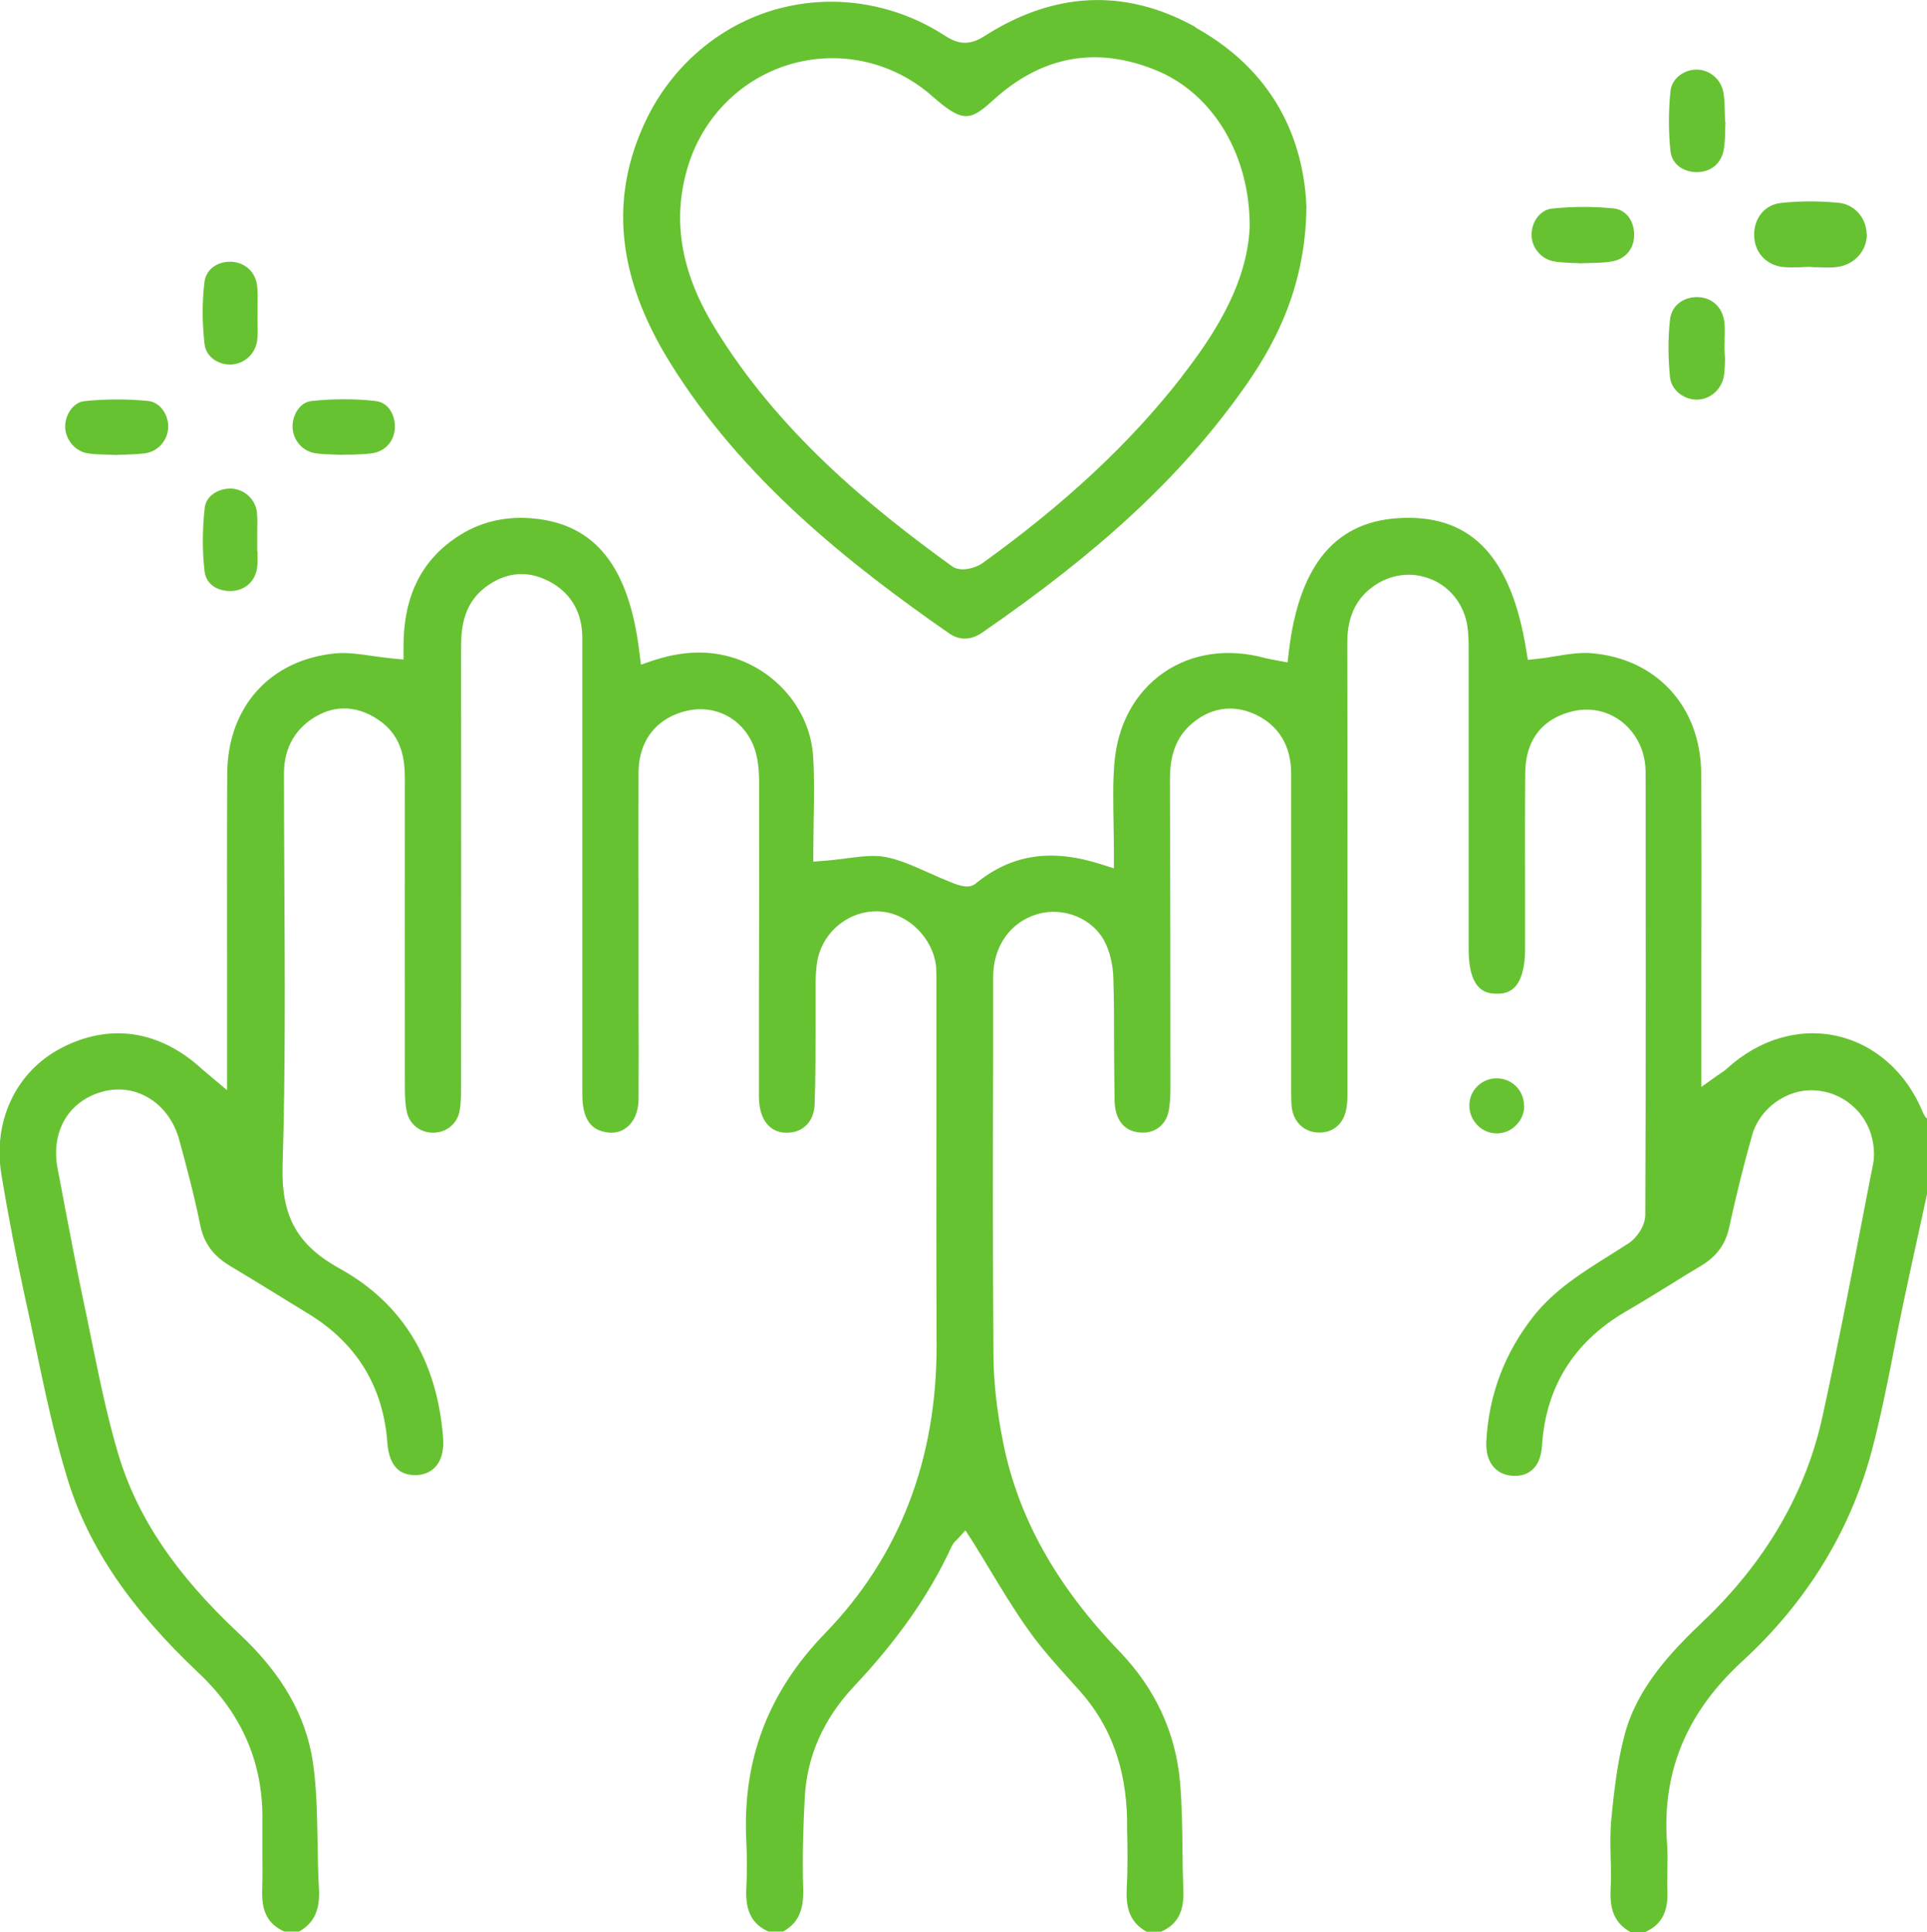
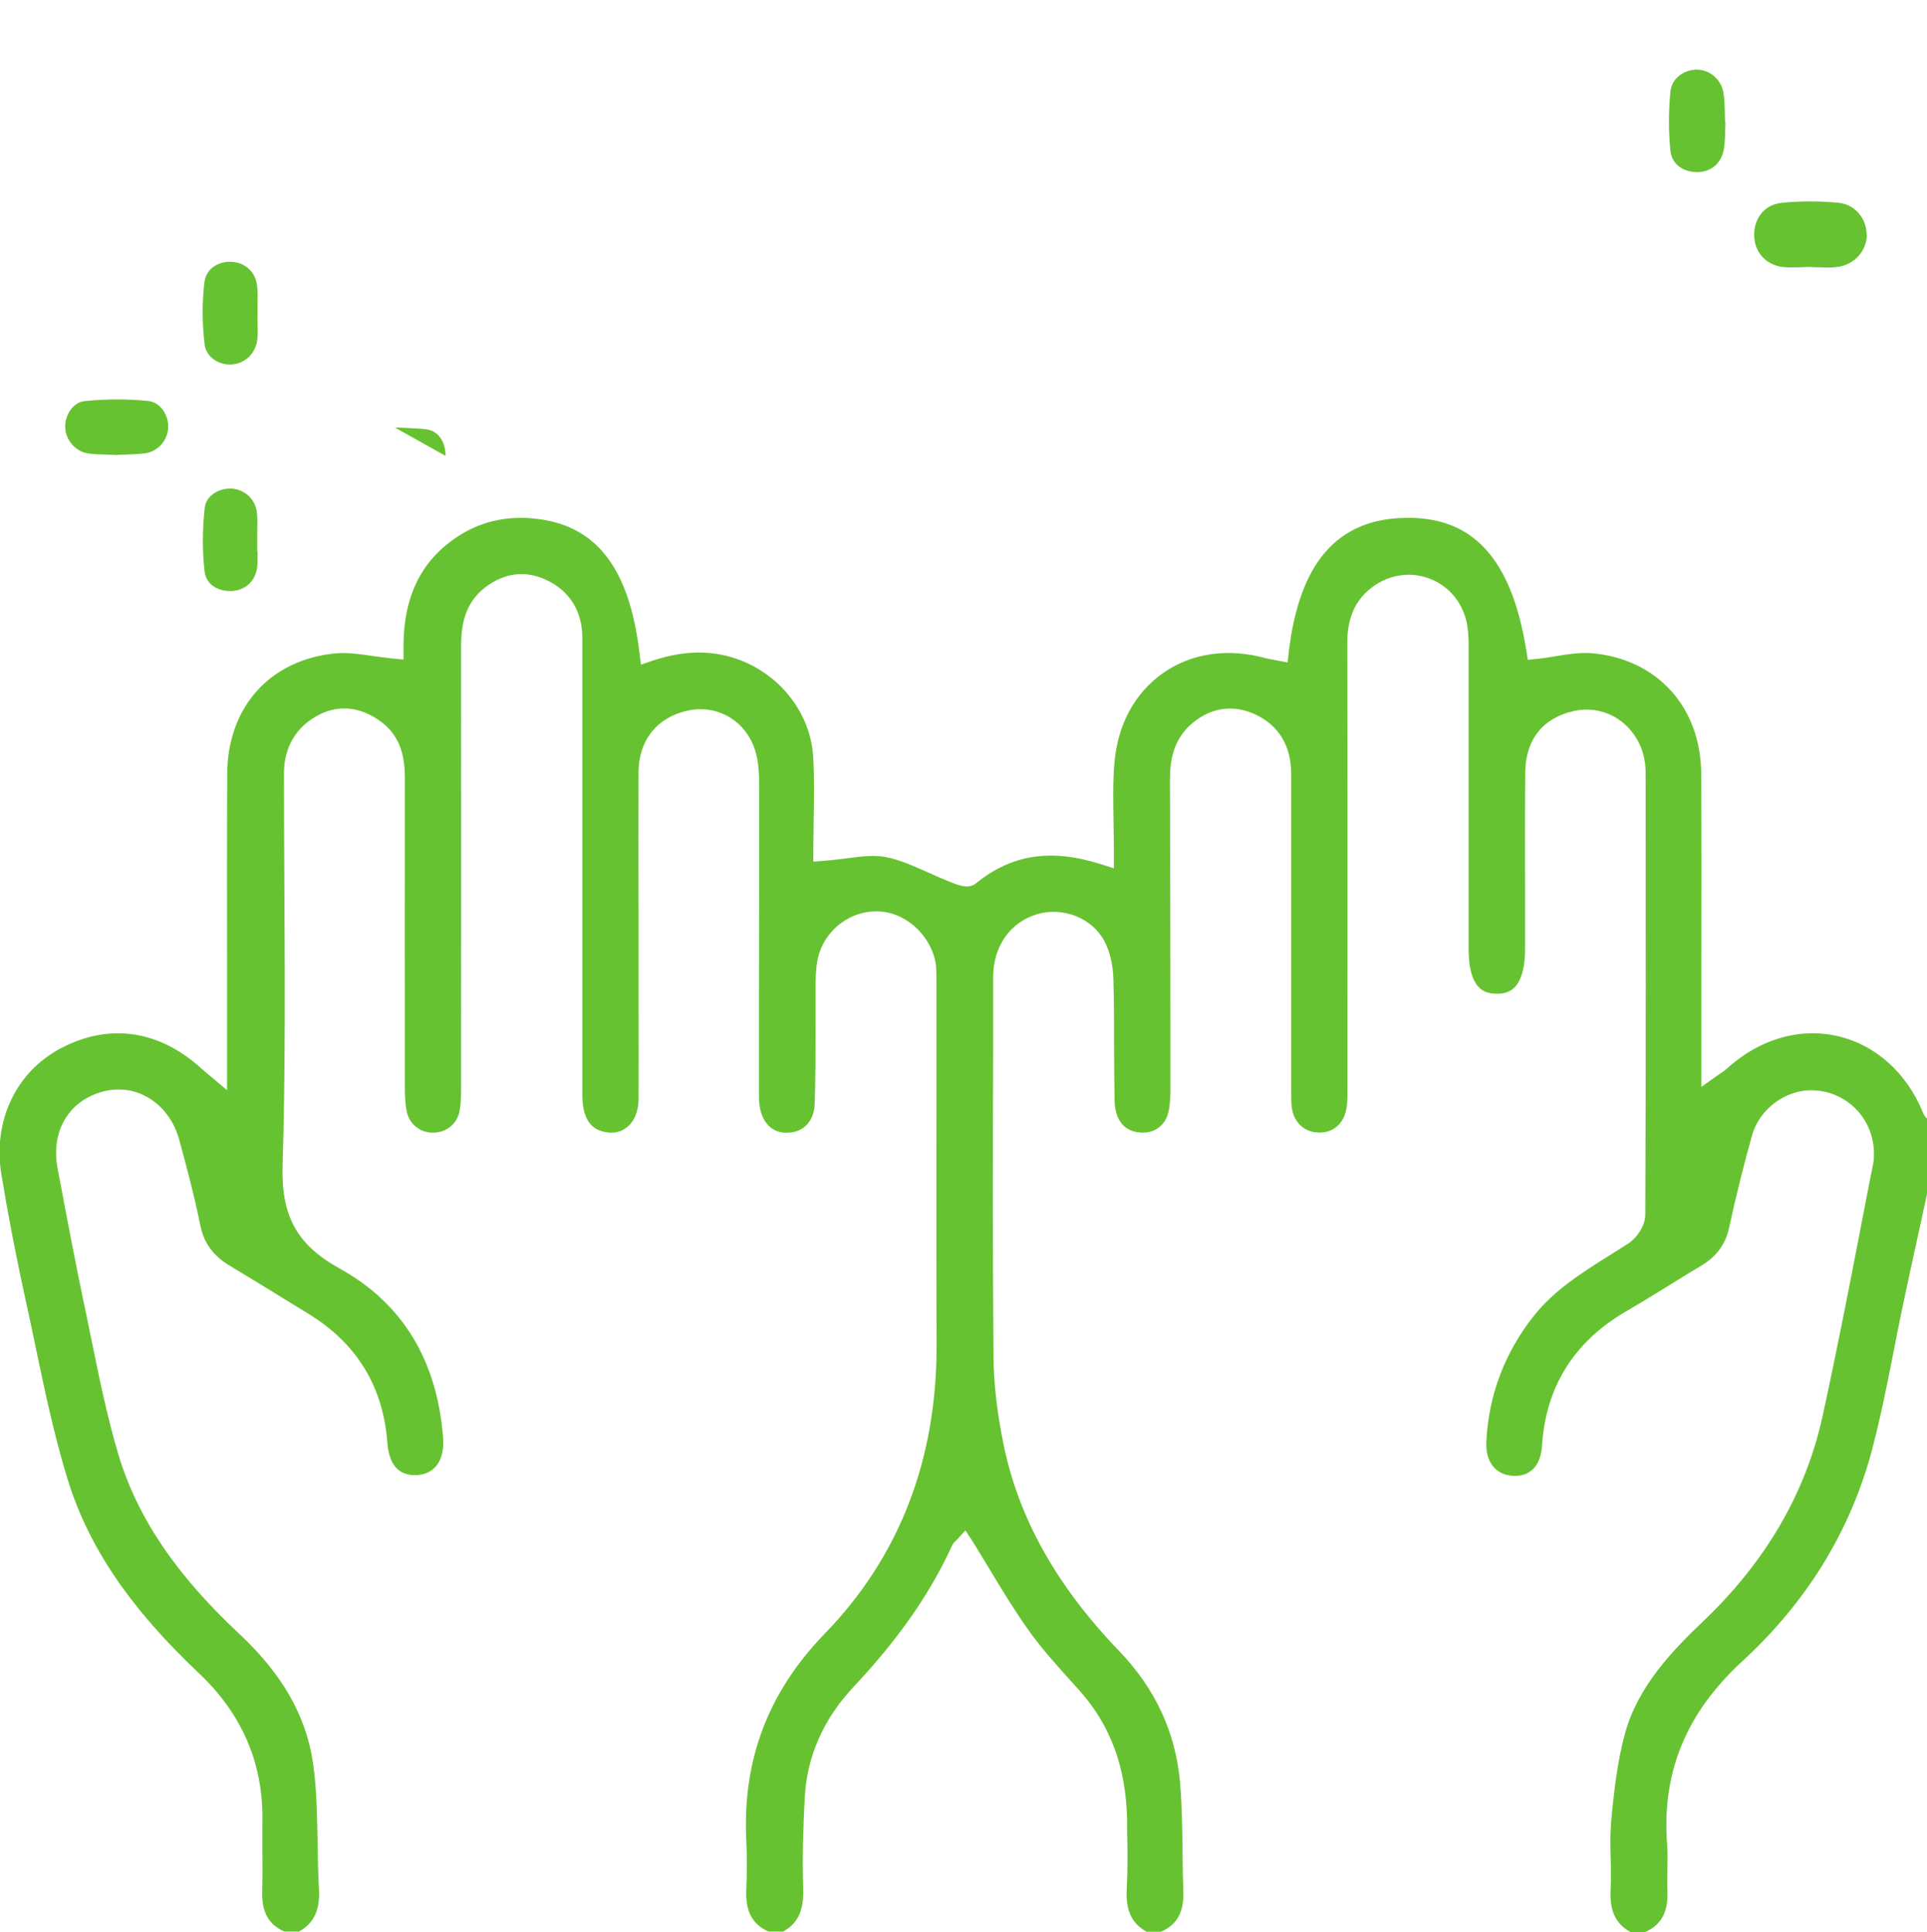
<svg xmlns="http://www.w3.org/2000/svg" id="Layer_2" viewBox="0 0 112.38 112.7">
  <defs>
    <style>.cls-1{fill:#67c231;}</style>
  </defs>
  <g id="Layer_2-2">
    <path class="cls-1" d="m112.38,65.24v4.41l-.38,1.75c-.32,1.44-.63,2.89-.94,4.33-.21.97-.4,1.94-.59,2.91-.38,1.97-.79,4-1.3,5.95-1.26,4.72-3.81,8.87-7.57,12.32-3.26,3-4.69,6.47-4.38,10.64.04.48.03.96.02,1.47-.01.42-.02.85,0,1.28.05,1.23-.35,1.98-1.3,2.4h-.85c-.88-.49-1.23-1.25-1.16-2.5.03-.62.02-1.25,0-1.85-.02-.74-.03-1.44.03-2.12.17-1.79.37-3.52.81-5.13.76-2.75,2.77-4.83,4.6-6.57,3.62-3.46,5.95-7.47,6.92-11.93.83-3.79,1.58-7.65,2.3-11.39.22-1.11.42-2.21.65-3.32.1-.55.03-1.09-.05-1.45-.36-1.6-1.76-2.77-3.39-2.84-1.61-.09-3.18,1.07-3.61,2.59-.49,1.72-.93,3.49-1.35,5.42-.21.97-.73,1.68-1.63,2.22-.64.38-1.27.77-1.91,1.17-.84.52-1.69,1.04-2.55,1.54-2.98,1.76-4.6,4.38-4.82,7.77-.04.65-.24,1.15-.59,1.44-.3.26-.69.37-1.17.33-.97-.08-1.54-.83-1.49-1.97.13-2.72,1.06-5.18,2.75-7.33,1.22-1.54,2.82-2.54,4.51-3.6.34-.22.69-.44,1.04-.66.47-.31.97-1.01.97-1.66.04-9.03.03-18.1.02-25.79,0-.58-.12-1.16-.34-1.63-.7-1.52-2.24-2.31-3.83-1.97-1.82.4-2.83,1.67-2.85,3.58-.02,2.3-.01,4.6-.01,6.89,0,1.15,0,2.3,0,3.44,0,1.06-.22,1.83-.63,2.23-.26.25-.59.37-1.05.35-.48-.01-1.6-.04-1.61-2.56v-17.41c0-.47,0-.95-.07-1.44-.19-1.26-.97-2.29-2.11-2.76-1.15-.48-2.44-.3-3.46.47-1.29.97-1.44,2.34-1.44,3.3.02,7.94.01,15.89.01,23.83v2.23c0,.41,0,.79-.08,1.14-.18.84-.8,1.34-1.64,1.3-.77-.03-1.37-.56-1.51-1.36-.05-.3-.05-.62-.05-.97v-.14c0-6.15,0-12.3,0-18.45,0-1.64-.73-2.84-2.12-3.48-1.3-.59-2.62-.38-3.72.59-1.1.97-1.23,2.25-1.23,3.26.02,5.96.03,11.93.03,17.89,0,.41-.01.94-.11,1.43-.16.79-.81,1.3-1.65,1.23-1.27-.09-1.49-1.21-1.5-1.87-.02-1.08-.02-2.17-.03-3.25,0-1.27,0-2.57-.04-3.86-.02-.79-.2-1.56-.51-2.16-.71-1.36-2.4-2.04-3.92-1.6-1.59.47-2.58,1.88-2.58,3.68v4.29c-.02,5.84-.03,11.89.02,17.83.01,1.55.2,3.21.57,5.06.87,4.33,3.08,8.3,6.77,12.14,2.1,2.18,3.29,4.76,3.54,7.66.11,1.3.13,2.64.14,3.94.01.79.02,1.57.05,2.36.05,1.24-.35,1.98-1.3,2.4h-.84c-.88-.49-1.23-1.25-1.16-2.5.06-1.15.05-2.32.02-3.45v-.59c-.06-3.03-.96-5.49-2.76-7.51l-.45-.5c-.89-.99-1.82-2.01-2.58-3.1-.8-1.13-1.54-2.35-2.25-3.53-.32-.53-.64-1.06-.97-1.59l-.42-.64-.52.57c-.07.06-.19.17-.27.34-1.26,2.76-3.12,5.44-5.7,8.18-1.79,1.9-2.76,4.1-2.88,6.53-.08,1.55-.15,3.39-.09,5.27.04,1.29-.3,2.02-1.17,2.51h-.85c-.94-.42-1.34-1.16-1.3-2.4.05-1.07.05-2.03,0-2.94-.22-4.69,1.28-8.63,4.58-12.04,4.35-4.48,6.54-10.15,6.52-16.85-.02-4.78-.01-9.55-.01-14.33,0-2.22,0-4.45,0-6.67v-.21c0-.27,0-.56-.02-.85-.17-1.65-1.62-3.09-3.23-3.21-1.73-.13-3.32,1.08-3.68,2.8-.1.51-.11,1.02-.12,1.44,0,.82,0,1.63,0,2.45,0,1.49,0,3.03-.05,4.54-.03.99-.65,1.65-1.57,1.67-.91.04-1.52-.59-1.65-1.63-.04-.3-.03-.61-.03-.93v-4.87c.01-4.34.02-8.68.01-13.02,0-.64-.05-1.46-.35-2.18-.66-1.54-2.2-2.34-3.82-1.99-1.78.39-2.85,1.73-2.86,3.58-.01,2.62-.01,5.24,0,7.86v5.7c.01,1.85.01,3.7,0,5.55-.01.72-.27,1.32-.73,1.65-.38.29-.89.36-1.42.19-.28-.09-1.13-.34-1.13-2.11v-26.2c0-.32.01-.65-.03-.98-.15-1.34-.91-2.36-2.18-2.91-1.15-.51-2.33-.35-3.4.44-1.29.96-1.46,2.32-1.46,3.52.01,8.52,0,17.04,0,25.57,0,.51,0,.99-.08,1.45-.12.76-.74,1.29-1.52,1.31-.77.02-1.42-.49-1.57-1.24-.1-.48-.11-.99-.11-1.44,0-6-.01-12,0-18,0-1.03-.15-2.33-1.32-3.24-1.17-.9-2.46-1.07-3.64-.48-1.37.69-2.1,1.9-2.09,3.48,0,1.94.01,3.88.02,5.81.03,5.6.07,11.39-.1,17.06-.08,2.93.85,4.6,3.32,5.97,3.66,2.02,5.69,5.34,6.04,9.87.1,1.28-.45,2.09-1.47,2.18-.47.03-.86-.07-1.15-.31-.37-.31-.58-.86-.63-1.57-.24-3.28-1.79-5.81-4.61-7.53-.53-.32-1.05-.65-1.58-.97-.99-.61-1.98-1.22-2.97-1.81-.99-.59-1.54-1.33-1.75-2.38-.35-1.73-.8-3.42-1.23-4.99-.57-2.09-2.44-3.3-4.37-2.83-2.05.51-3.14,2.32-2.72,4.52.14.74.29,1.48.42,2.22.34,1.77.69,3.61,1.07,5.42.15.69.29,1.38.43,2.08.47,2.29.94,4.66,1.62,6.94,1.1,3.67,3.33,6.99,7.04,10.46,2.5,2.33,3.91,4.79,4.31,7.52.22,1.51.24,3.1.27,4.63.01.9.03,1.82.08,2.73.07,1.24-.28,2-1.16,2.5h-.85c-.95-.42-1.34-1.15-1.3-2.4.02-.73.02-1.46.01-2.17,0-.61,0-1.23,0-1.84.07-3.36-1.17-6.27-3.69-8.65-4.01-3.78-6.45-7.37-7.66-11.3-.81-2.61-1.37-5.35-1.93-8-.17-.84-.35-1.69-.54-2.53-.56-2.58-1.02-4.96-1.4-7.27-.51-3.1.84-5.98,3.46-7.36,2.84-1.5,5.76-1.06,8.23,1.2.07.06.15.13.27.23l1.2,1.01v-7.34c0-3.64-.01-7.41.01-11.12.02-3.9,2.51-6.66,6.33-7.02.66-.06,1.37.04,2.12.15.38.05.78.11,1.18.15l.65.06v-.65c-.02-2.94.98-5.06,3.08-6.47,1.31-.89,2.82-1.26,4.47-1.11,3.64.33,5.61,2.82,6.21,7.83l.09.7.67-.23c1.77-.59,3.35-.63,4.85-.13,2.55.86,4.37,3.16,4.52,5.73.08,1.25.05,2.53.03,3.78,0,.57-.02,1.14-.02,1.71v.63l.63-.05c.44-.03.87-.09,1.29-.14.83-.11,1.61-.21,2.29-.08.83.16,1.63.52,2.48.9.42.19.85.38,1.28.55l.07.03c.46.18,1.03.4,1.44.06,2.07-1.69,4.38-2.05,7.29-1.12l.76.24v-.8c0-.61-.01-1.2-.02-1.78-.02-1.25-.05-2.42.05-3.58.19-2.23,1.2-4.09,2.85-5.24,1.66-1.16,3.78-1.46,5.96-.86.16.04.33.07.49.1l.8.15.07-.62c.61-5.16,2.8-7.72,6.73-7.81,3.99-.11,6.26,2.36,7.12,7.73l.09.55.55-.06c.35-.03.7-.09,1.05-.15.73-.12,1.42-.23,2.08-.18,3.82.3,6.41,3.12,6.43,7.03.02,3.68.02,7.42.01,11.04v7.23l.91-.65c.09-.06.16-.1.22-.15.15-.1.26-.17.35-.26,1.87-1.71,4.21-2.41,6.43-1.91s4.05,2.12,5.01,4.46c.05.13.12.23.19.31Z" />
-     <path class="cls-1" d="m69.72,1.58c-4.08-2.27-8.23-2.09-12.33.54-.93.59-1.59.41-2.29-.04-2.01-1.31-4.33-1.98-6.64-1.98-1.07,0-2.14.15-3.19.44-3.3.93-6.07,3.29-7.59,6.46-2.16,4.51-1.71,9.12,1.37,14.11,4.26,6.91,10.62,11.88,16.28,15.82.78.55,1.49.29,1.95-.03,6.88-4.74,11.53-9.06,15.08-14,1.76-2.44,3.78-5.87,3.83-10.83-.13-3.21-1.36-7.62-6.46-10.46Zm-.81,20.41c-2.98,3.83-6.78,7.38-11.6,10.85-.23.17-.71.37-1.16.37-.23,0-.45-.05-.63-.18-4.78-3.46-10.16-7.84-13.91-14.03-1.95-3.24-2.43-6.31-1.46-9.39.92-2.9,3.19-5.1,6.07-5.9,2.86-.79,5.92-.08,8.17,1.92,1.75,1.54,2.19,1.43,3.51.23,2.85-2.61,6.06-3.19,9.55-1.75,3.31,1.37,5.45,4.95,5.43,9.12v.02c-.15,3.42-2.21,6.47-3.98,8.74Z" />
-     <path class="cls-1" d="m95.3,13.71c0,.8-.5,1.4-1.29,1.54-.37.07-.78.08-1.2.09-.2,0-.41.01-.62.02-.16-.01-.32-.02-.49-.02-.37-.02-.76-.03-1.11-.1-.74-.15-1.29-.83-1.27-1.57,0-.67.45-1.41,1.17-1.5.63-.07,1.27-.1,1.9-.1.58,0,1.15.03,1.72.09.83.09,1.2.86,1.19,1.54Z" />
    <path class="cls-1" d="m9.81,24.93c-.03.76-.59,1.4-1.34,1.51-.37.05-.74.06-1.15.08-.18,0-.36,0-.54.02-.17-.01-.35-.02-.53-.02-.41-.01-.79-.02-1.15-.08-.71-.11-1.29-.8-1.3-1.54-.01-.66.44-1.43,1.12-1.5.64-.07,1.29-.1,1.93-.1.61,0,1.2.03,1.8.09.73.08,1.19.86,1.16,1.55Z" />
-     <path class="cls-1" d="m23.03,24.94c-.03.79-.56,1.39-1.33,1.5-.39.06-.79.06-1.22.08-.19,0-.38,0-.57.01-.17,0-.34-.01-.5-.02-.38-.01-.73-.02-1.06-.08-.73-.12-1.28-.79-1.29-1.54,0-.68.41-1.42,1.11-1.5.64-.07,1.28-.1,1.91-.1s1.22.03,1.81.1c.81.09,1.16.87,1.14,1.55Z" />
+     <path class="cls-1" d="m23.03,24.94s1.22.03,1.81.1c.81.09,1.16.87,1.14,1.55Z" />
    <path class="cls-1" d="m15.02,18.85c.01.34.02.67-.02.98-.09.79-.73,1.4-1.52,1.43-.69.04-1.46-.41-1.55-1.18-.14-1.22-.15-2.43-.01-3.6.09-.81.79-1.21,1.48-1.21h.12c.82.06,1.41.63,1.48,1.46.03.33.03.67.02,1.02v.58c-.01.17-.01.34,0,.51Z" />
-     <path class="cls-1" d="m100.6,20.92c0,.35-.02.68-.06.99-.13.8-.8,1.4-1.58,1.4h-.02c-.69,0-1.47-.51-1.55-1.33-.11-1.1-.12-2.21,0-3.31.09-.91.84-1.33,1.55-1.34h.02c.85,0,1.48.56,1.6,1.43.04.33.03.68.02,1.04,0,.18-.01.36-.01.54l.03.58h.02Z" />
    <path class="cls-1" d="m15,33.07c-.09.79-.65,1.34-1.44,1.4-.72.05-1.53-.28-1.63-1.15-.14-1.2-.13-2.45.01-3.71.08-.69.8-1.11,1.47-1.11.03,0,.07,0,.1,0,.77.05,1.38.63,1.47,1.37.04.36.03.74.02,1.14,0,.19,0,.37,0,.56v.58h.02c0,.31.01.62-.02.9Z" />
    <path class="cls-1" d="m108.87,13.67c.01.95-.72,1.77-1.71,1.9-.35.05-.71.04-1.09.02-.08,0-.16,0-.24,0l-.29-.02c-.18,0-.35.01-.54.02-.38.01-.73.02-1.08-.02-.97-.15-1.61-.88-1.62-1.86-.01-1,.63-1.77,1.56-1.87,1.08-.12,2.22-.12,3.37-.01.92.09,1.62.88,1.63,1.84Z" />
    <path class="cls-1" d="m100.63,7.14c-.01.17-.02.35-.02.52-.01.4-.02.77-.09,1.11-.16.79-.76,1.27-1.56,1.27-.7,0-1.44-.38-1.54-1.22-.12-1.15-.12-2.33,0-3.51.09-.78.84-1.25,1.52-1.25h0c.76,0,1.41.55,1.56,1.3.07.37.08.77.09,1.2,0,.19.01.38.02.58Z" />
-     <path class="cls-1" d="m88.89,64.51c0,.42-.17.83-.48,1.13-.3.31-.7.47-1.12.47h-.01c-.87,0-1.59-.74-1.59-1.62,0-.43.16-.83.47-1.13.3-.3.7-.46,1.13-.46h0c.43,0,.83.17,1.13.47.3.3.46.7.46,1.13Z" />
  </g>
</svg>